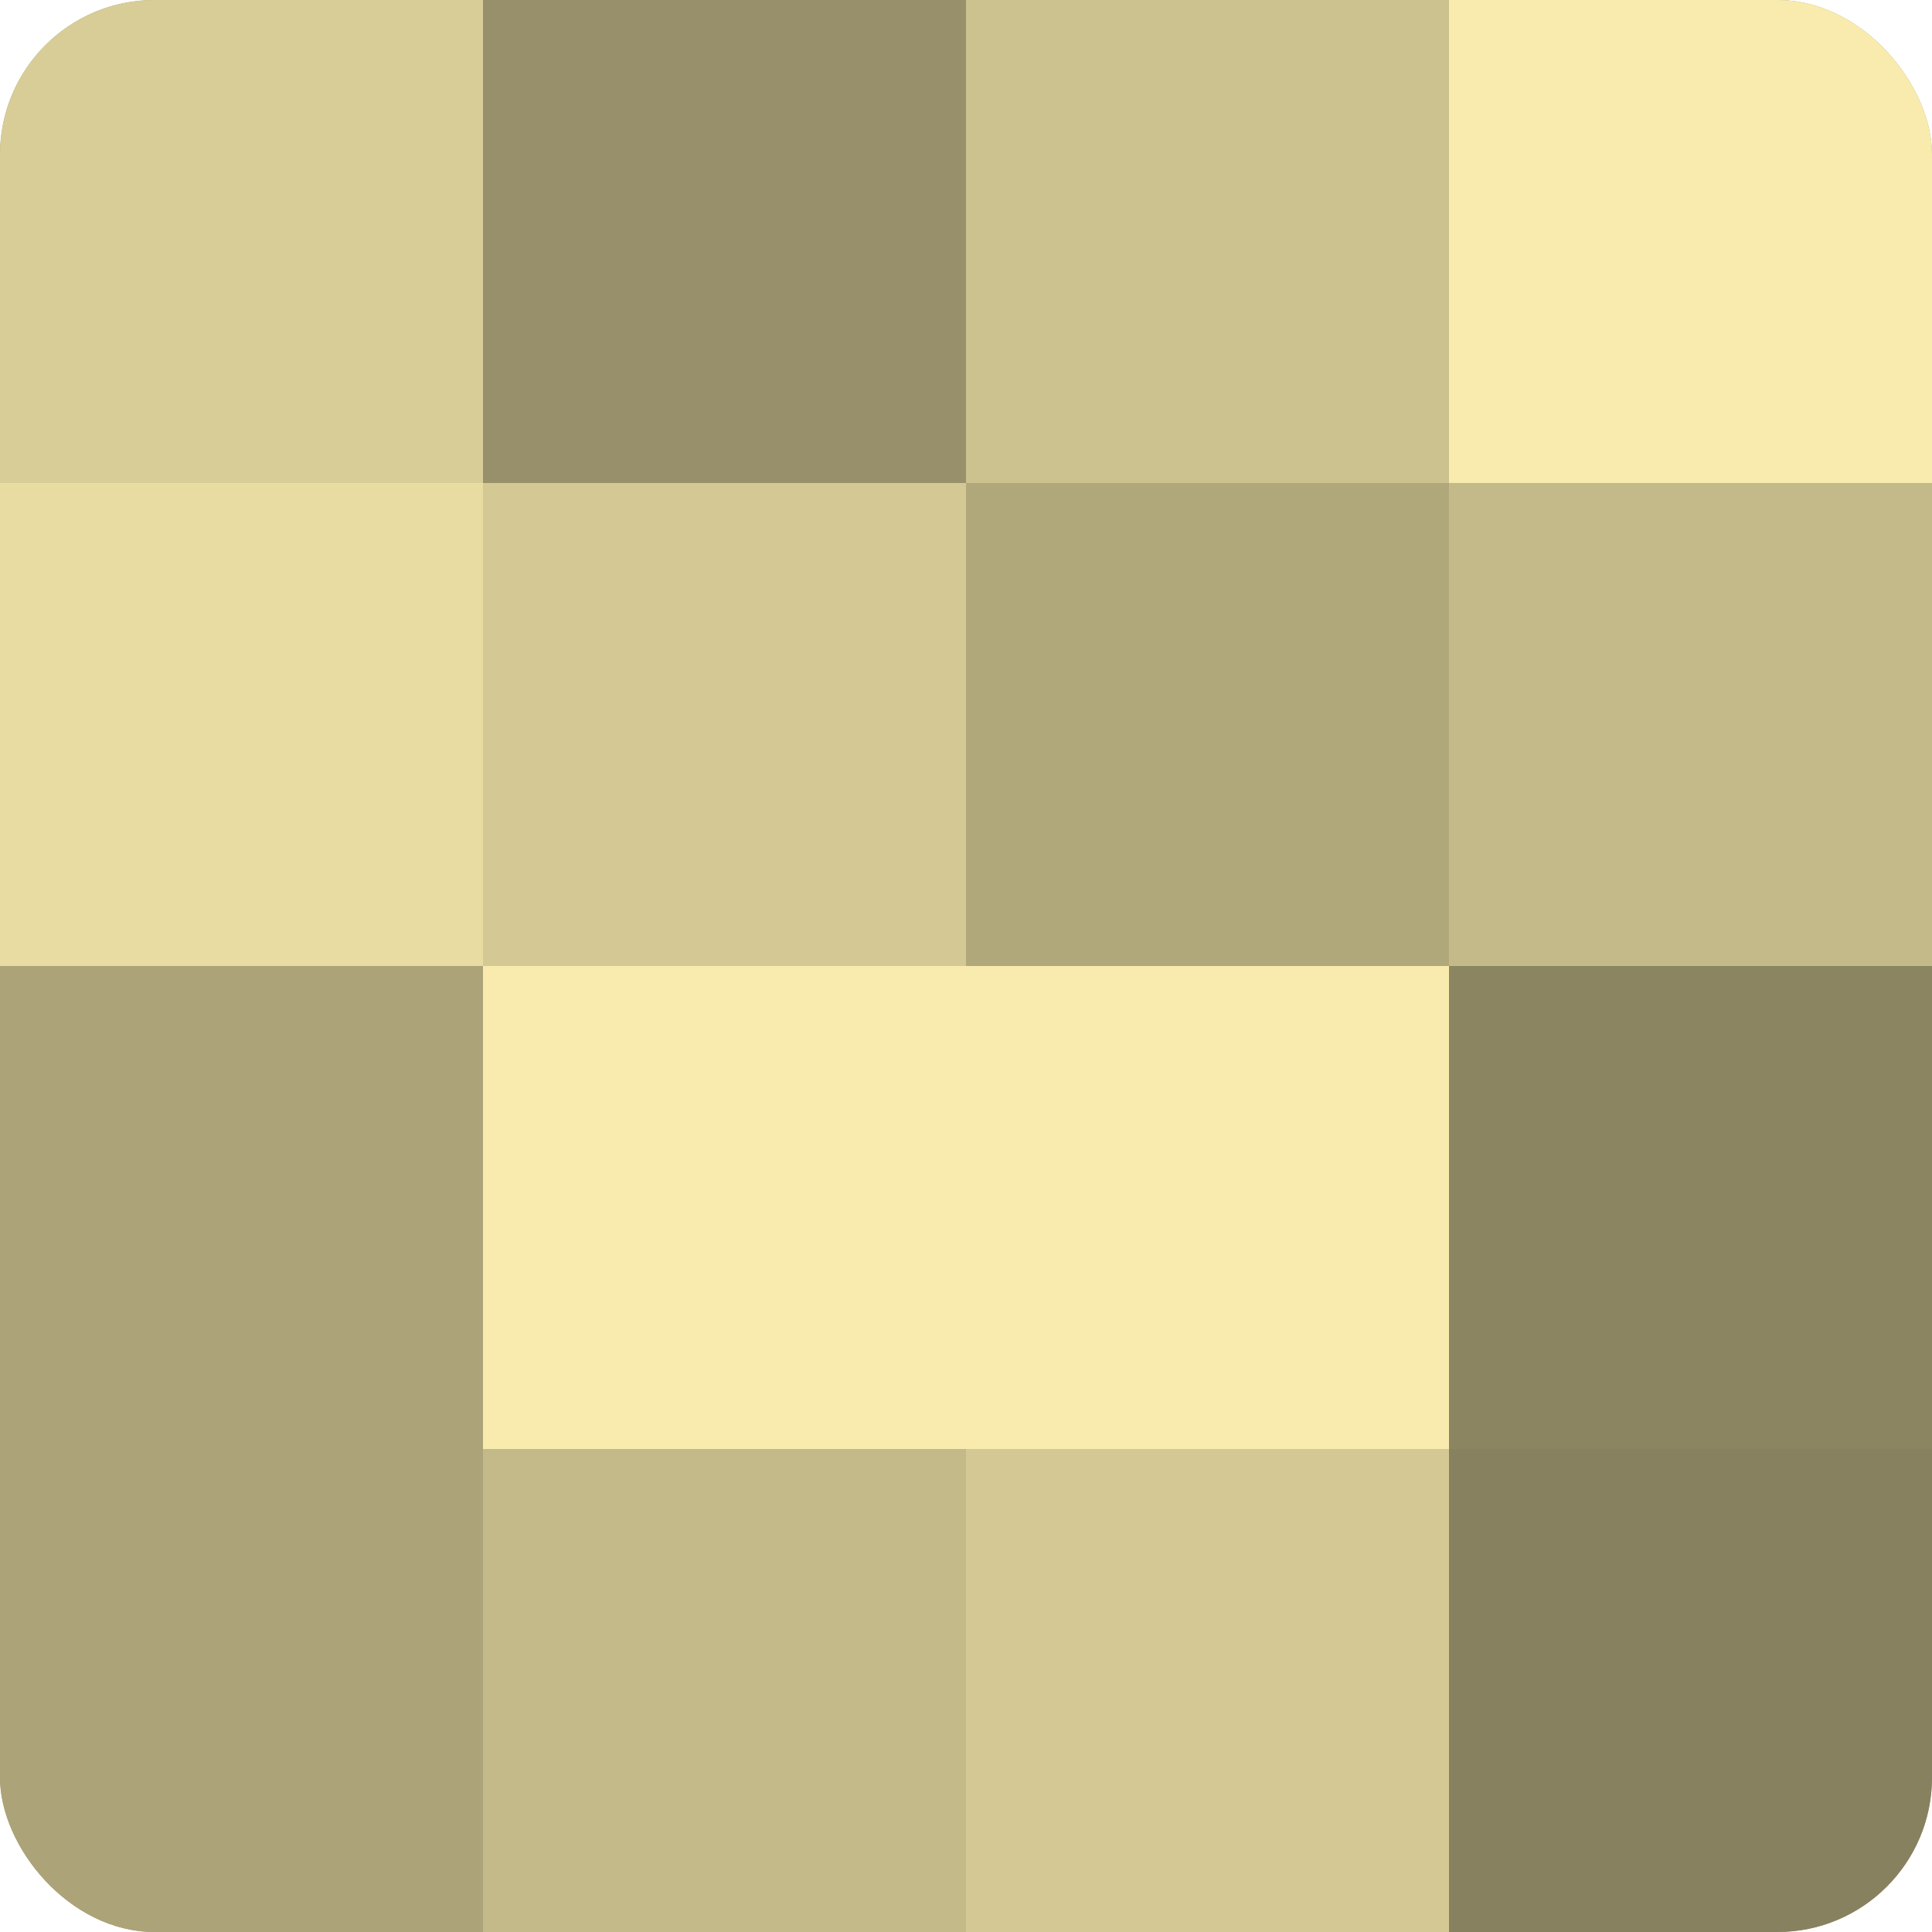
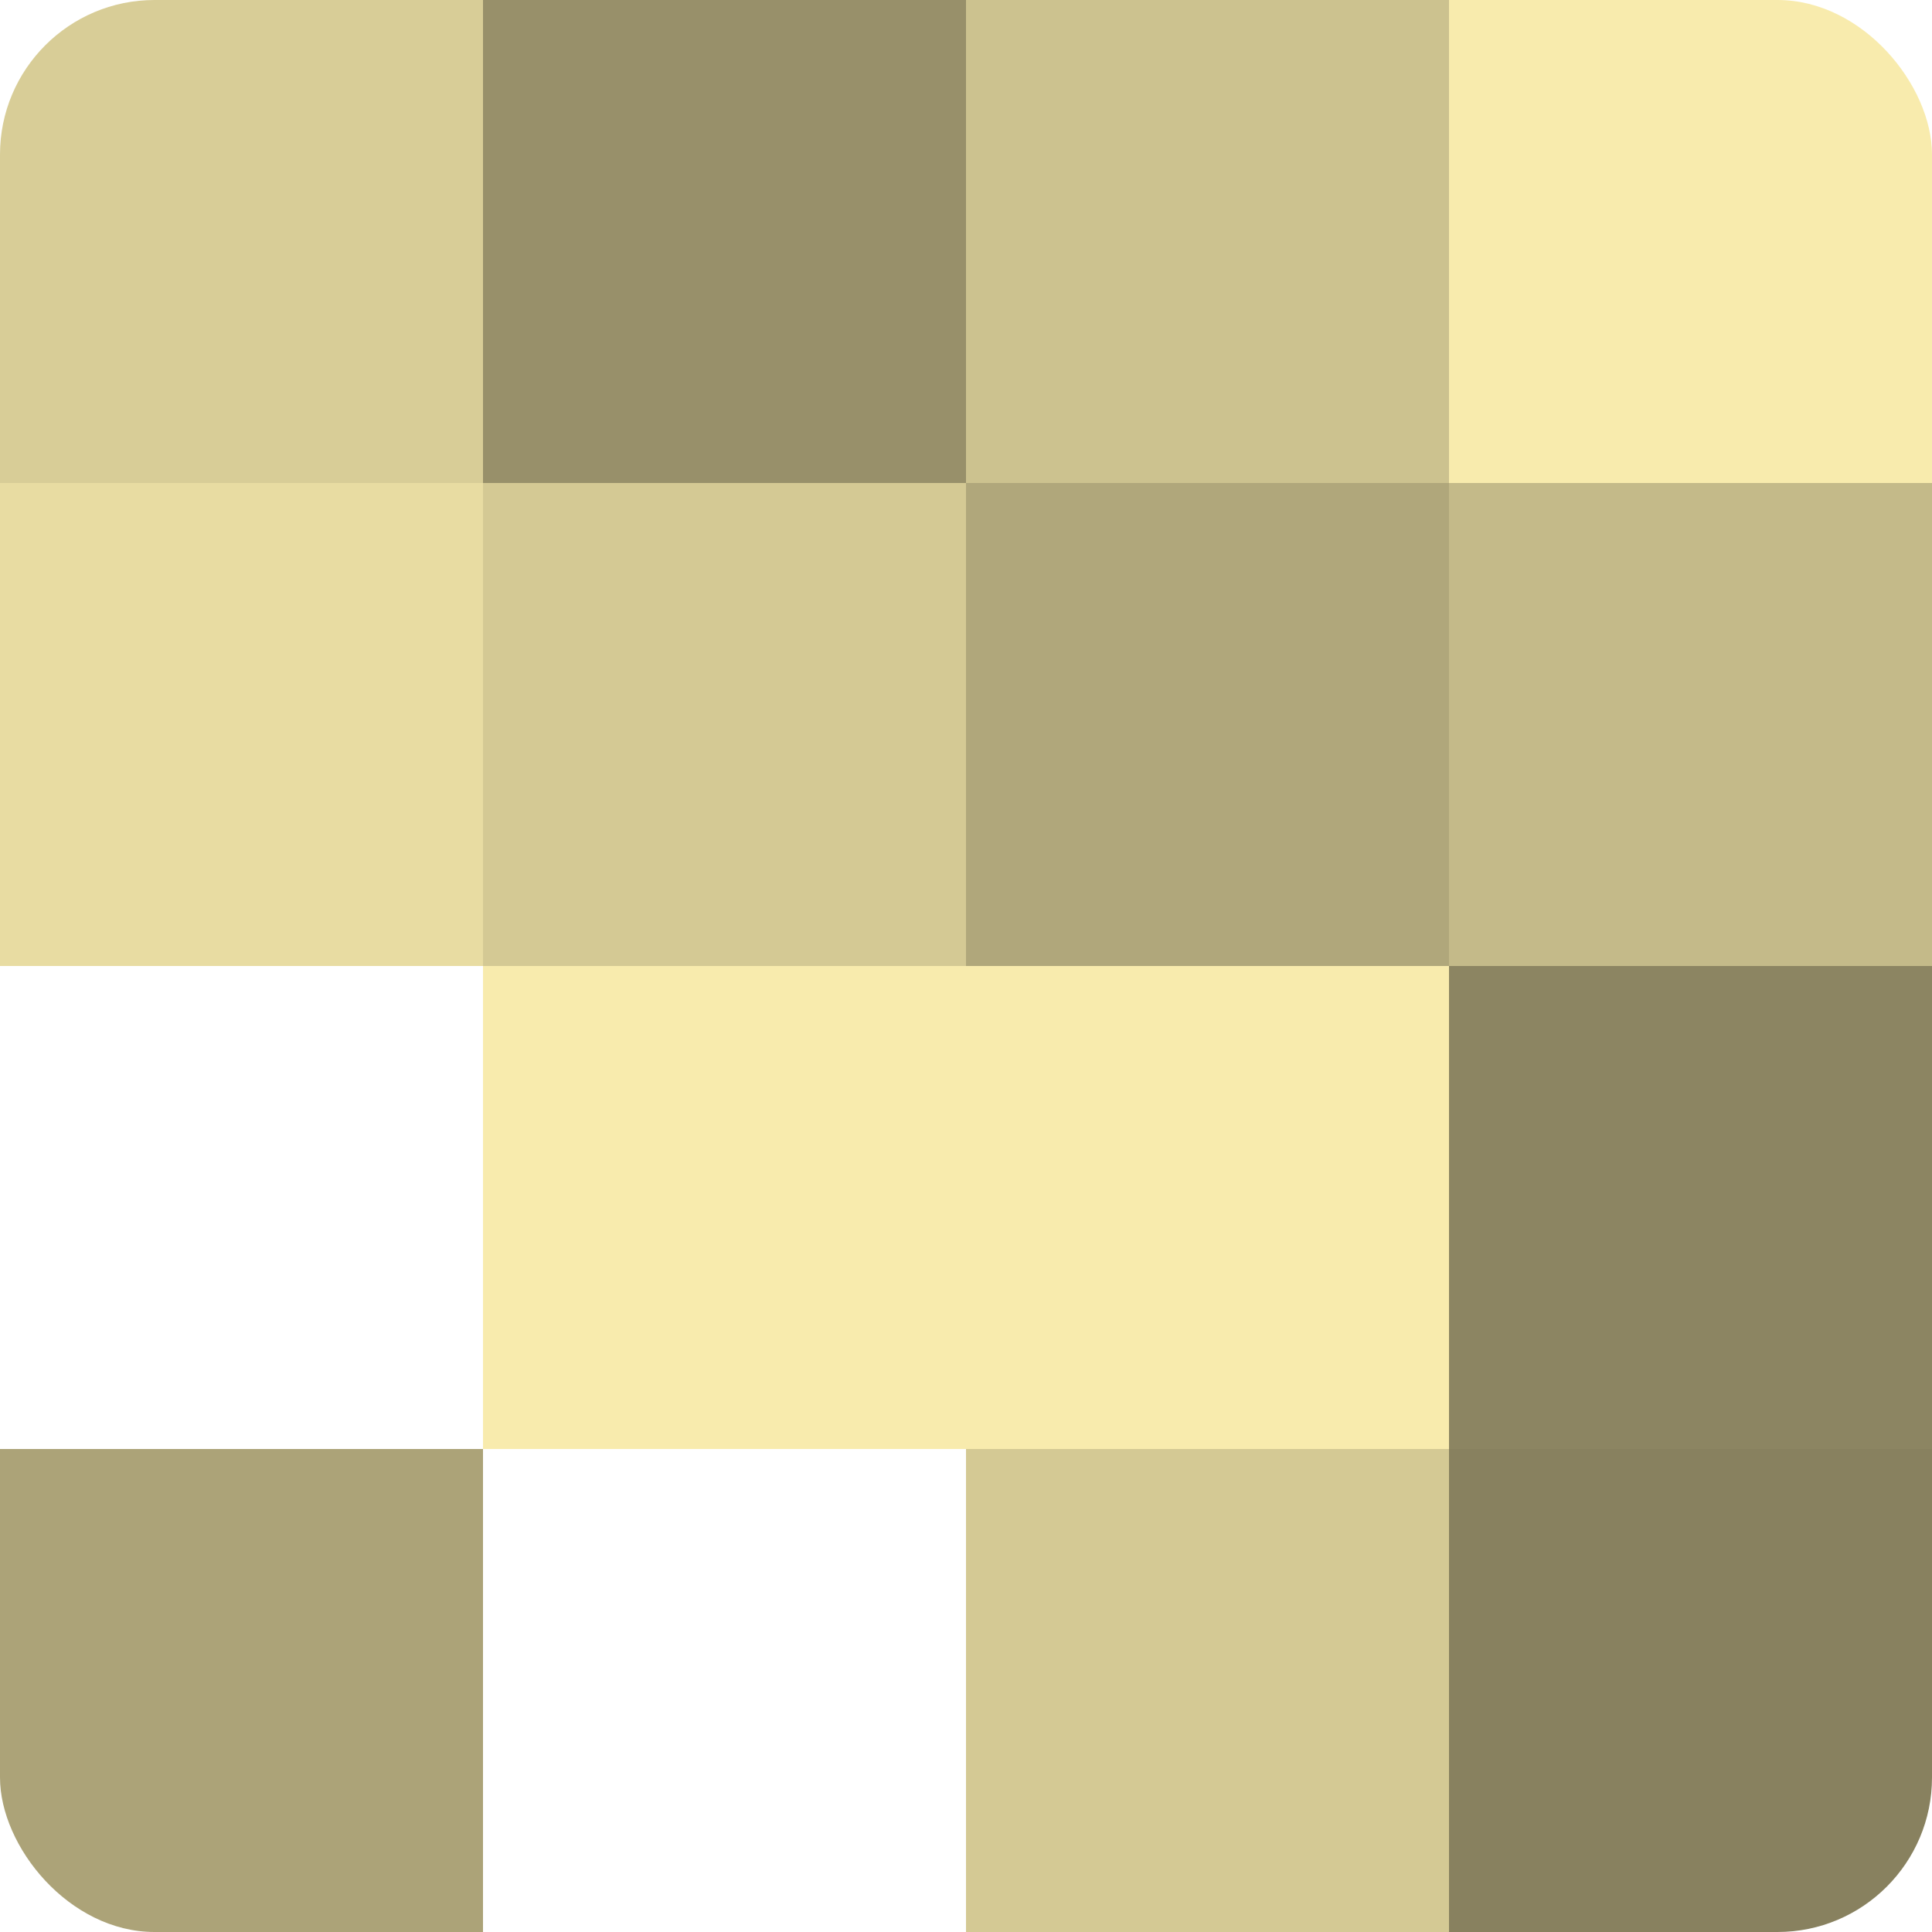
<svg xmlns="http://www.w3.org/2000/svg" width="60" height="60" viewBox="0 0 100 100" preserveAspectRatio="xMidYMid meet">
  <defs>
    <clipPath id="c" width="100" height="100">
      <rect width="100" height="100" rx="8" ry="8" />
    </clipPath>
  </defs>
  <g clip-path="url(#c)">
-     <rect width="100" height="100" fill="#a09870" />
    <rect width="25" height="25" fill="#d8cd97" />
    <rect y="25" width="25" height="25" fill="#e8dca2" />
-     <rect y="50" width="25" height="25" fill="#aca378" />
    <rect y="75" width="25" height="25" fill="#aca378" />
    <rect x="25" width="25" height="25" fill="#98906a" />
    <rect x="25" y="25" width="25" height="25" fill="#d4c994" />
    <rect x="25" y="50" width="25" height="25" fill="#f8ebad" />
-     <rect x="25" y="75" width="25" height="25" fill="#c4ba89" />
    <rect x="50" width="25" height="25" fill="#ccc28f" />
    <rect x="50" y="25" width="25" height="25" fill="#b0a77b" />
    <rect x="50" y="50" width="25" height="25" fill="#f8ebad" />
    <rect x="50" y="75" width="25" height="25" fill="#d4c994" />
    <rect x="75" width="25" height="25" fill="#f8ebad" />
    <rect x="75" y="25" width="25" height="25" fill="#c4ba89" />
    <rect x="75" y="50" width="25" height="25" fill="#8c8562" />
    <rect x="75" y="75" width="25" height="25" fill="#88815f" />
  </g>
</svg>